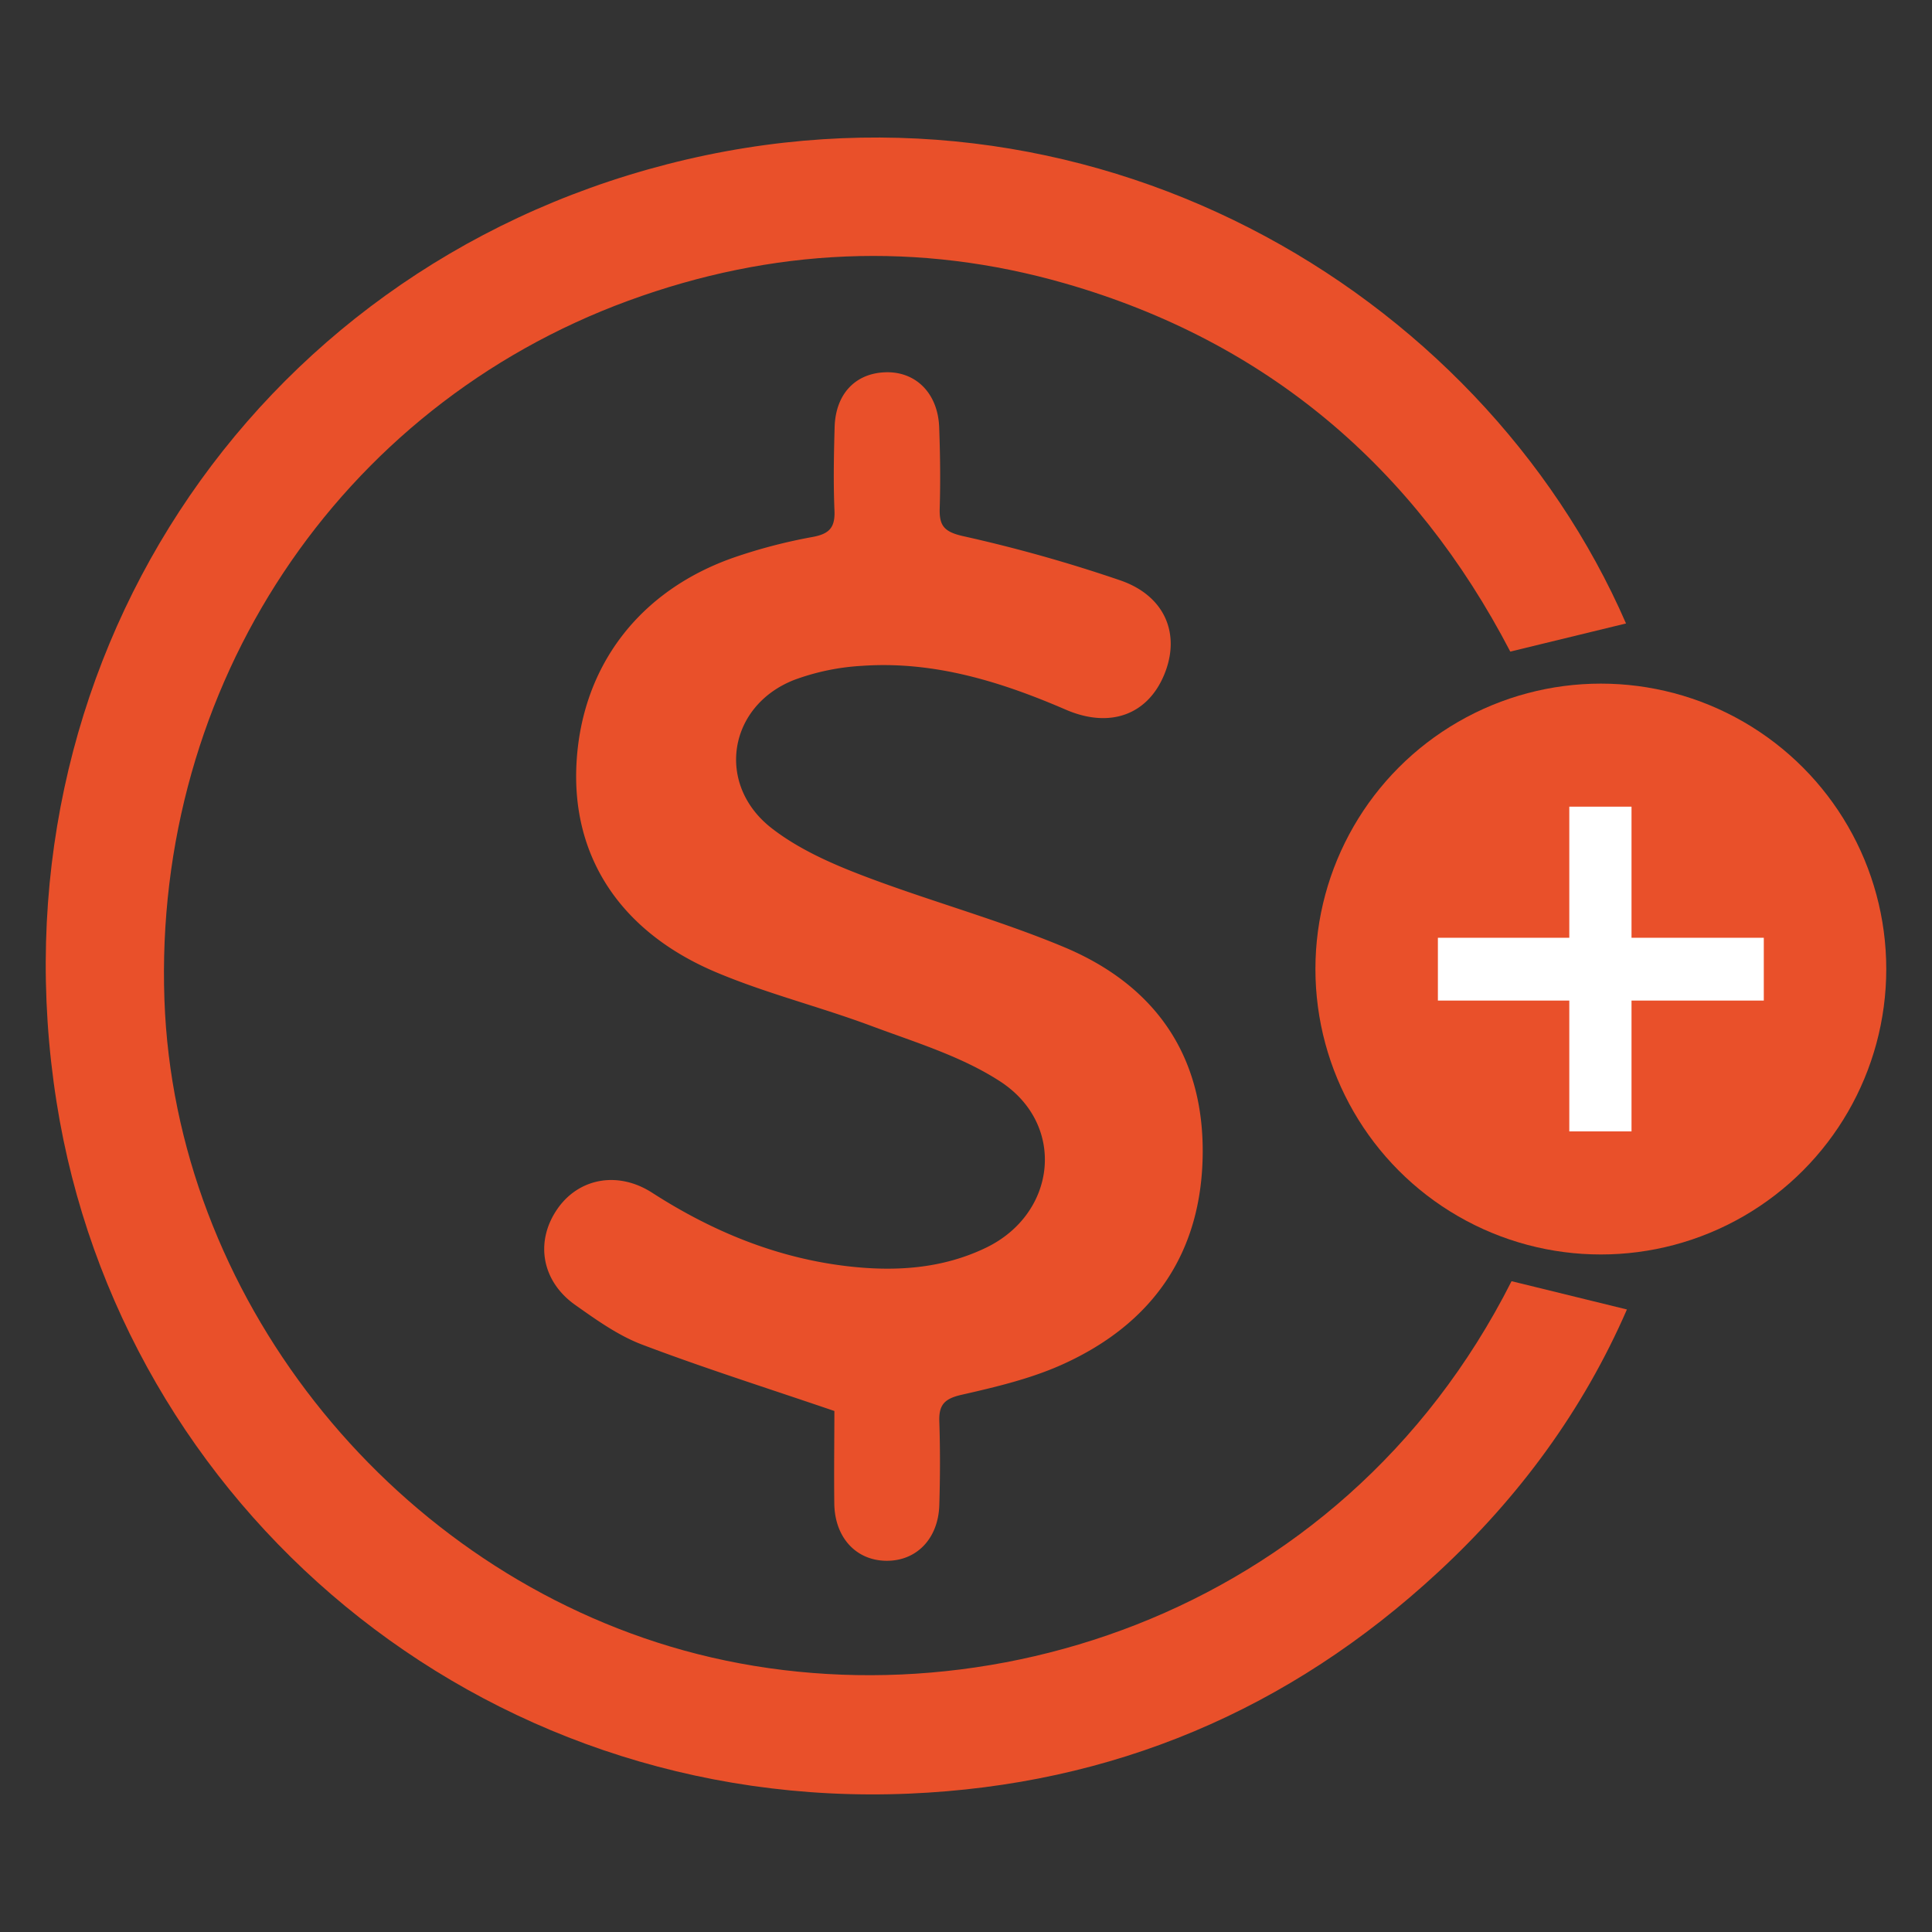
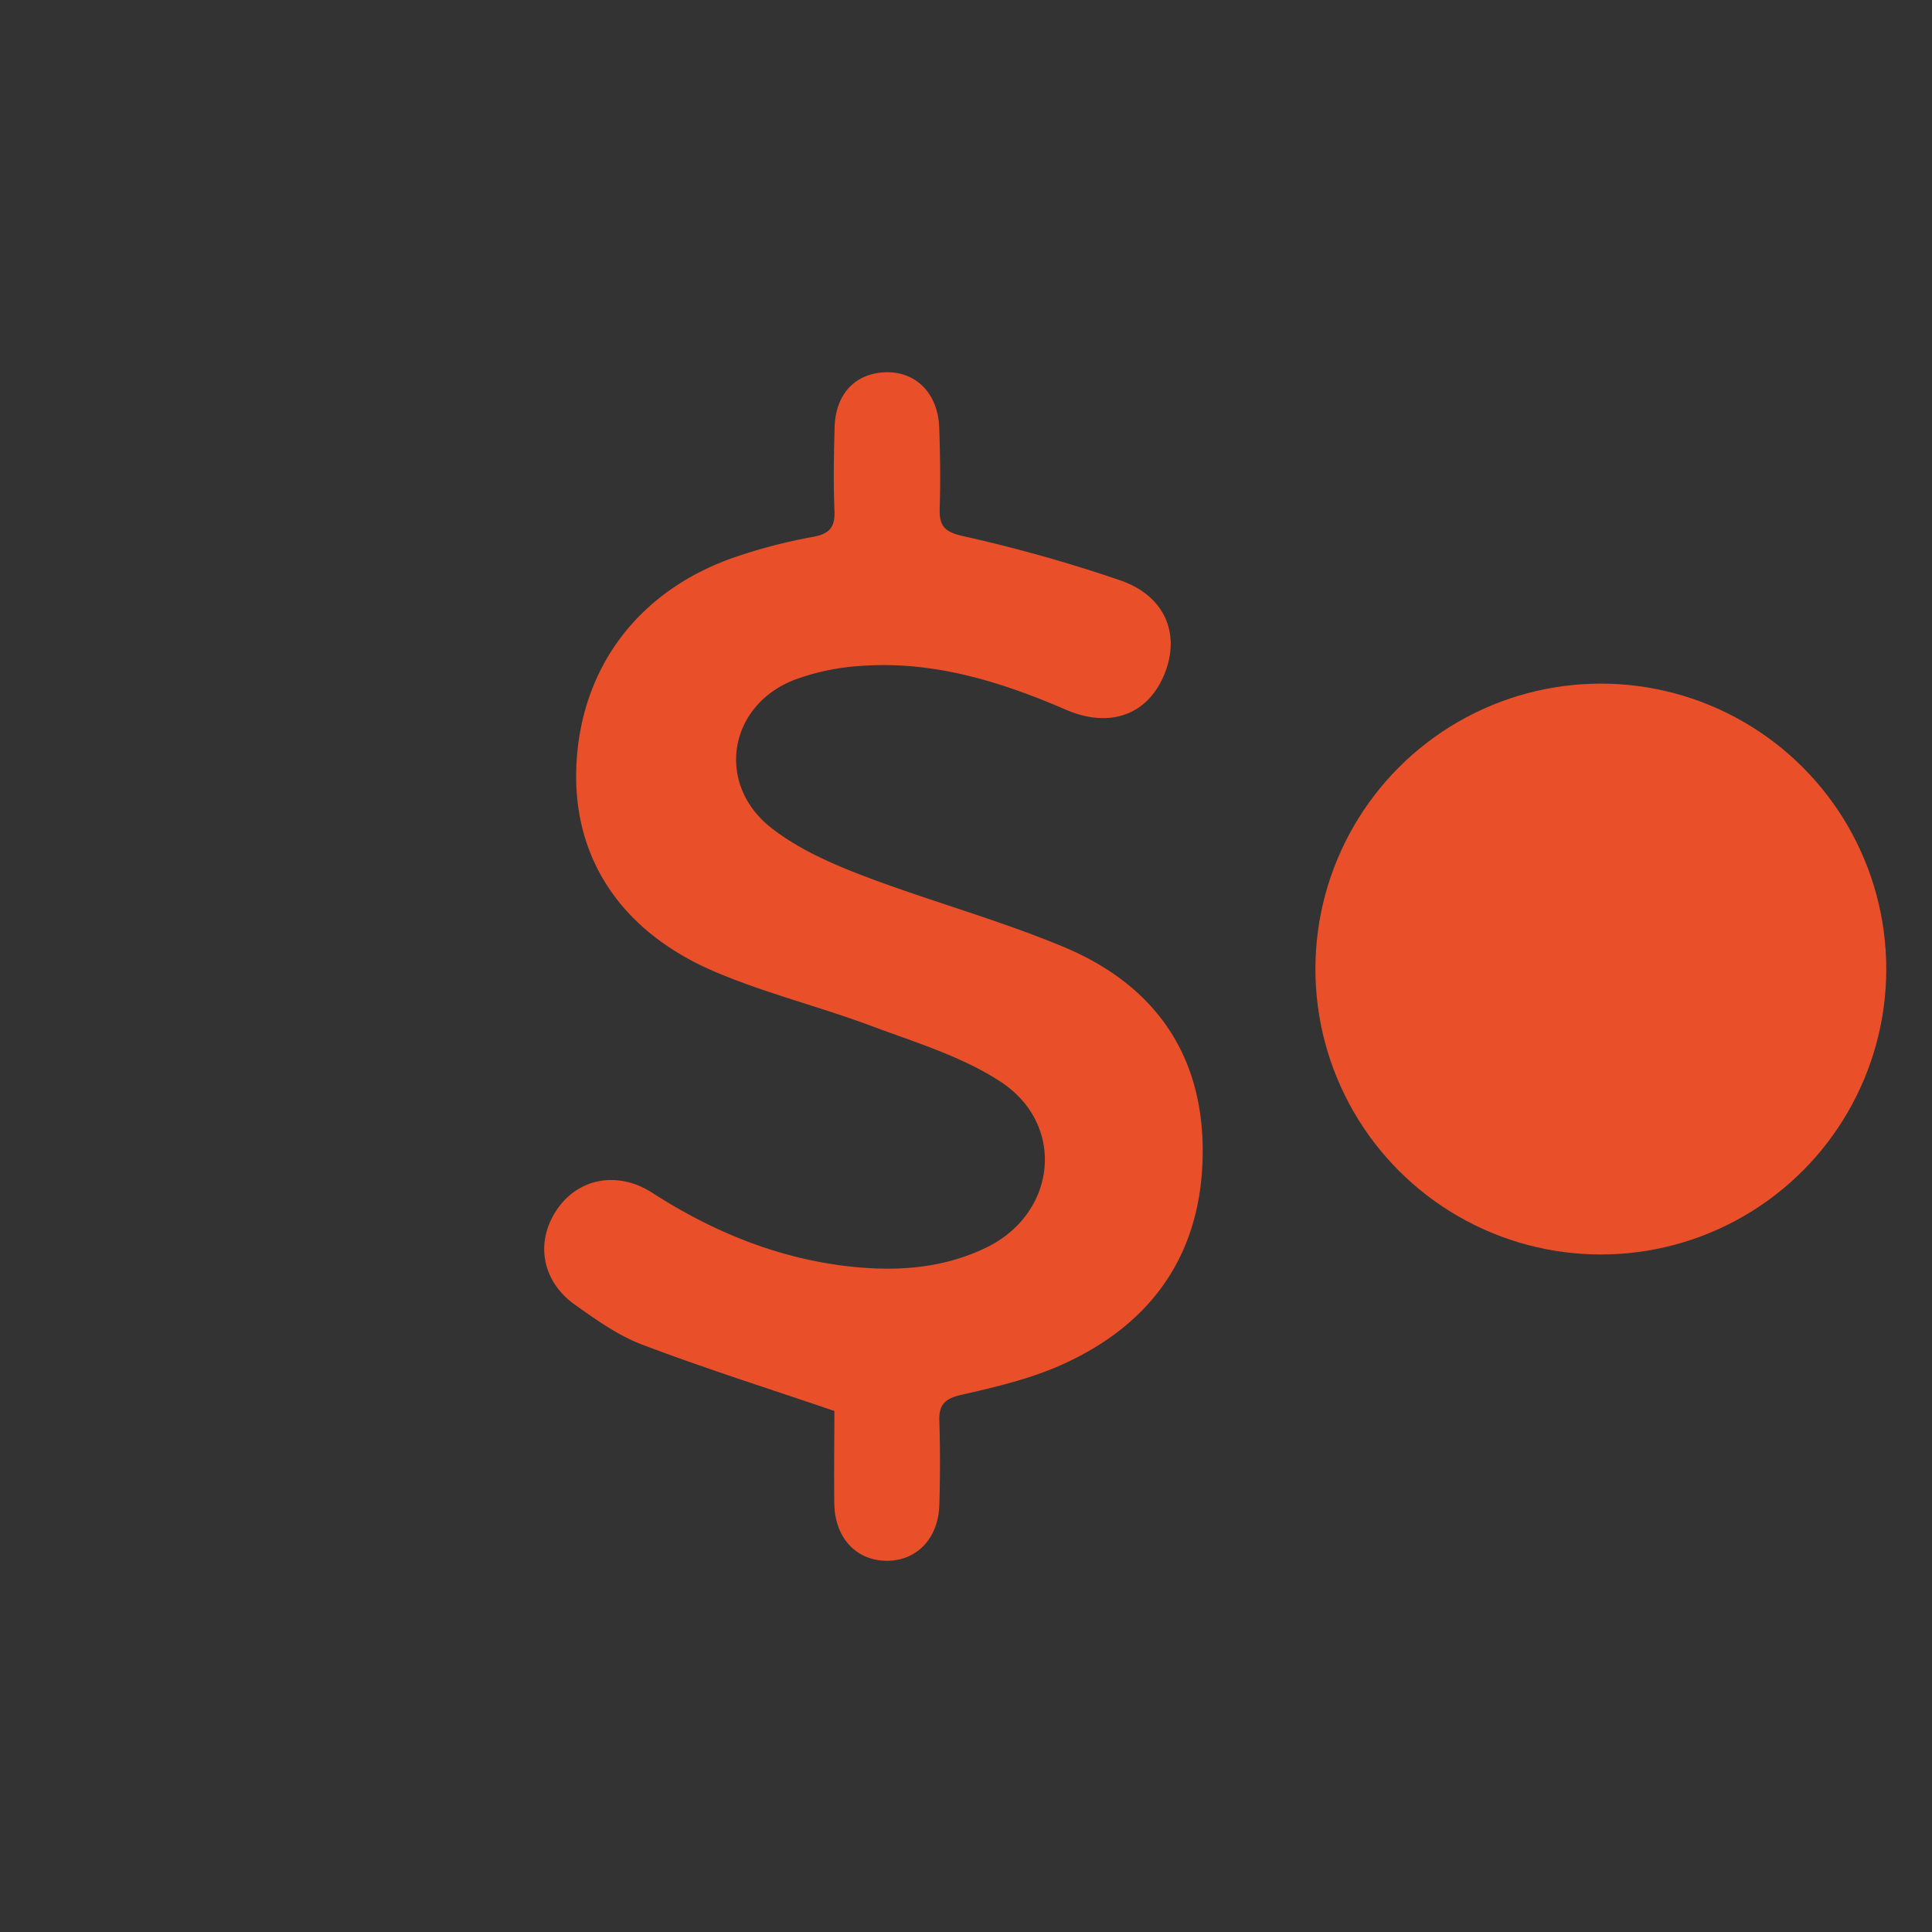
<svg xmlns="http://www.w3.org/2000/svg" id="ae452d8e-6d16-4178-ba9c-f122640069a4" data-name="Capa 1" viewBox="0 0 640 640">
  <rect x="0" y="0" width="640" height="640" fill="#333333" stroke="none" />
  <defs>
    <style>.abd3d1c5-b8e8-4601-a281-b1fe86e5fd96{fill:#e9502a;}.b39501b8-8236-4b46-8ff1-3813d28fba42{fill:#fff;}</style>
  </defs>
-   <path class="abd3d1c5-b8e8-4601-a281-b1fe86e5fd96" d="M500.72,424.41l38.22,9.37c-14.53,33.38-35.74,62.22-62.52,87-49.41,45.77-107.93,70.5-175.2,73.38-142.6,6.1-261.34-95.23-282.47-229C-3.93,221.6,82.56,90.09,220.92,54.43,360,18.58,490.43,95.77,538.64,206.53l-38.34,9.32C468.64,155,419.81,113.16,352.89,93.91c-48.63-14-97.13-11.73-144.7,5.69C112.11,134.8,50.79,227.33,54.47,331.22,57.93,428.7,127.8,517.13,221.91,545.4,319.23,574.65,443.74,537.21,500.72,424.41Z" />
  <path class="abd3d1c5-b8e8-4601-a281-b1fe86e5fd96" d="M276.4,467.41c-22.48-7.67-43.31-14.26-63.71-22-7.91-3-15.14-8.18-22.14-13.13-11.23-7.94-13.37-21.13-5.84-31.9,7.07-10.12,20-12.57,31.34-5.26,19.87,12.79,41.21,21.6,64.75,24.34,15.71,1.82,31.28.88,45.85-6.15,23.37-11.29,26.63-40.68,4.78-55-12.8-8.36-28.17-13-42.72-18.43-17-6.35-34.75-10.75-51.43-17.78-31.83-13.41-47.89-38.32-46.32-69,1.64-32.27,20.72-57.5,52.3-68.47a177,177,0,0,1,25.85-6.74c5.48-1,7.55-3,7.32-8.68-.39-9.23-.21-18.5.05-27.74.32-11,6.91-17.86,16.9-18.15s17.34,6.94,17.74,18.29c.32,8.93.44,17.87.17,26.79-.18,5.73,1.45,7.76,7.65,9.18a489.73,489.73,0,0,1,52.25,14.7c14.86,5.17,20,17.94,14.44,31.28s-18.08,17.78-32.54,11.54c-21.57-9.32-43.74-16.2-67.57-14.53a77.11,77.11,0,0,0-22.3,4.61c-22,8.52-26.27,34.62-7.63,49.15,8.84,6.88,19.68,11.7,30.27,15.74,22,8.4,44.87,14.58,66.55,23.64,29.79,12.45,46.29,35.4,46,68.4s-16.59,56.33-46.27,69.79c-10.6,4.81-22.26,7.56-33.68,10.16-5.55,1.27-7.48,3.28-7.3,8.75.3,9.24.28,18.51,0,27.75-.33,11.21-7.62,18.62-17.66,18.47s-17-7.82-17.13-19S276.4,475.86,276.4,467.41Z" />
  <circle class="abd3d1c5-b8e8-4601-a281-b1fe86e5fd96" cx="530.3" cy="321.01" r="94.55" />
-   <path class="b39501b8-8236-4b46-8ff1-3813d28fba42" d="M476.32,310.65h43.53V267.22h20.61v43.43h43.82v20.8H540.46v43.34H519.85V331.45H476.32Z" />
</svg>